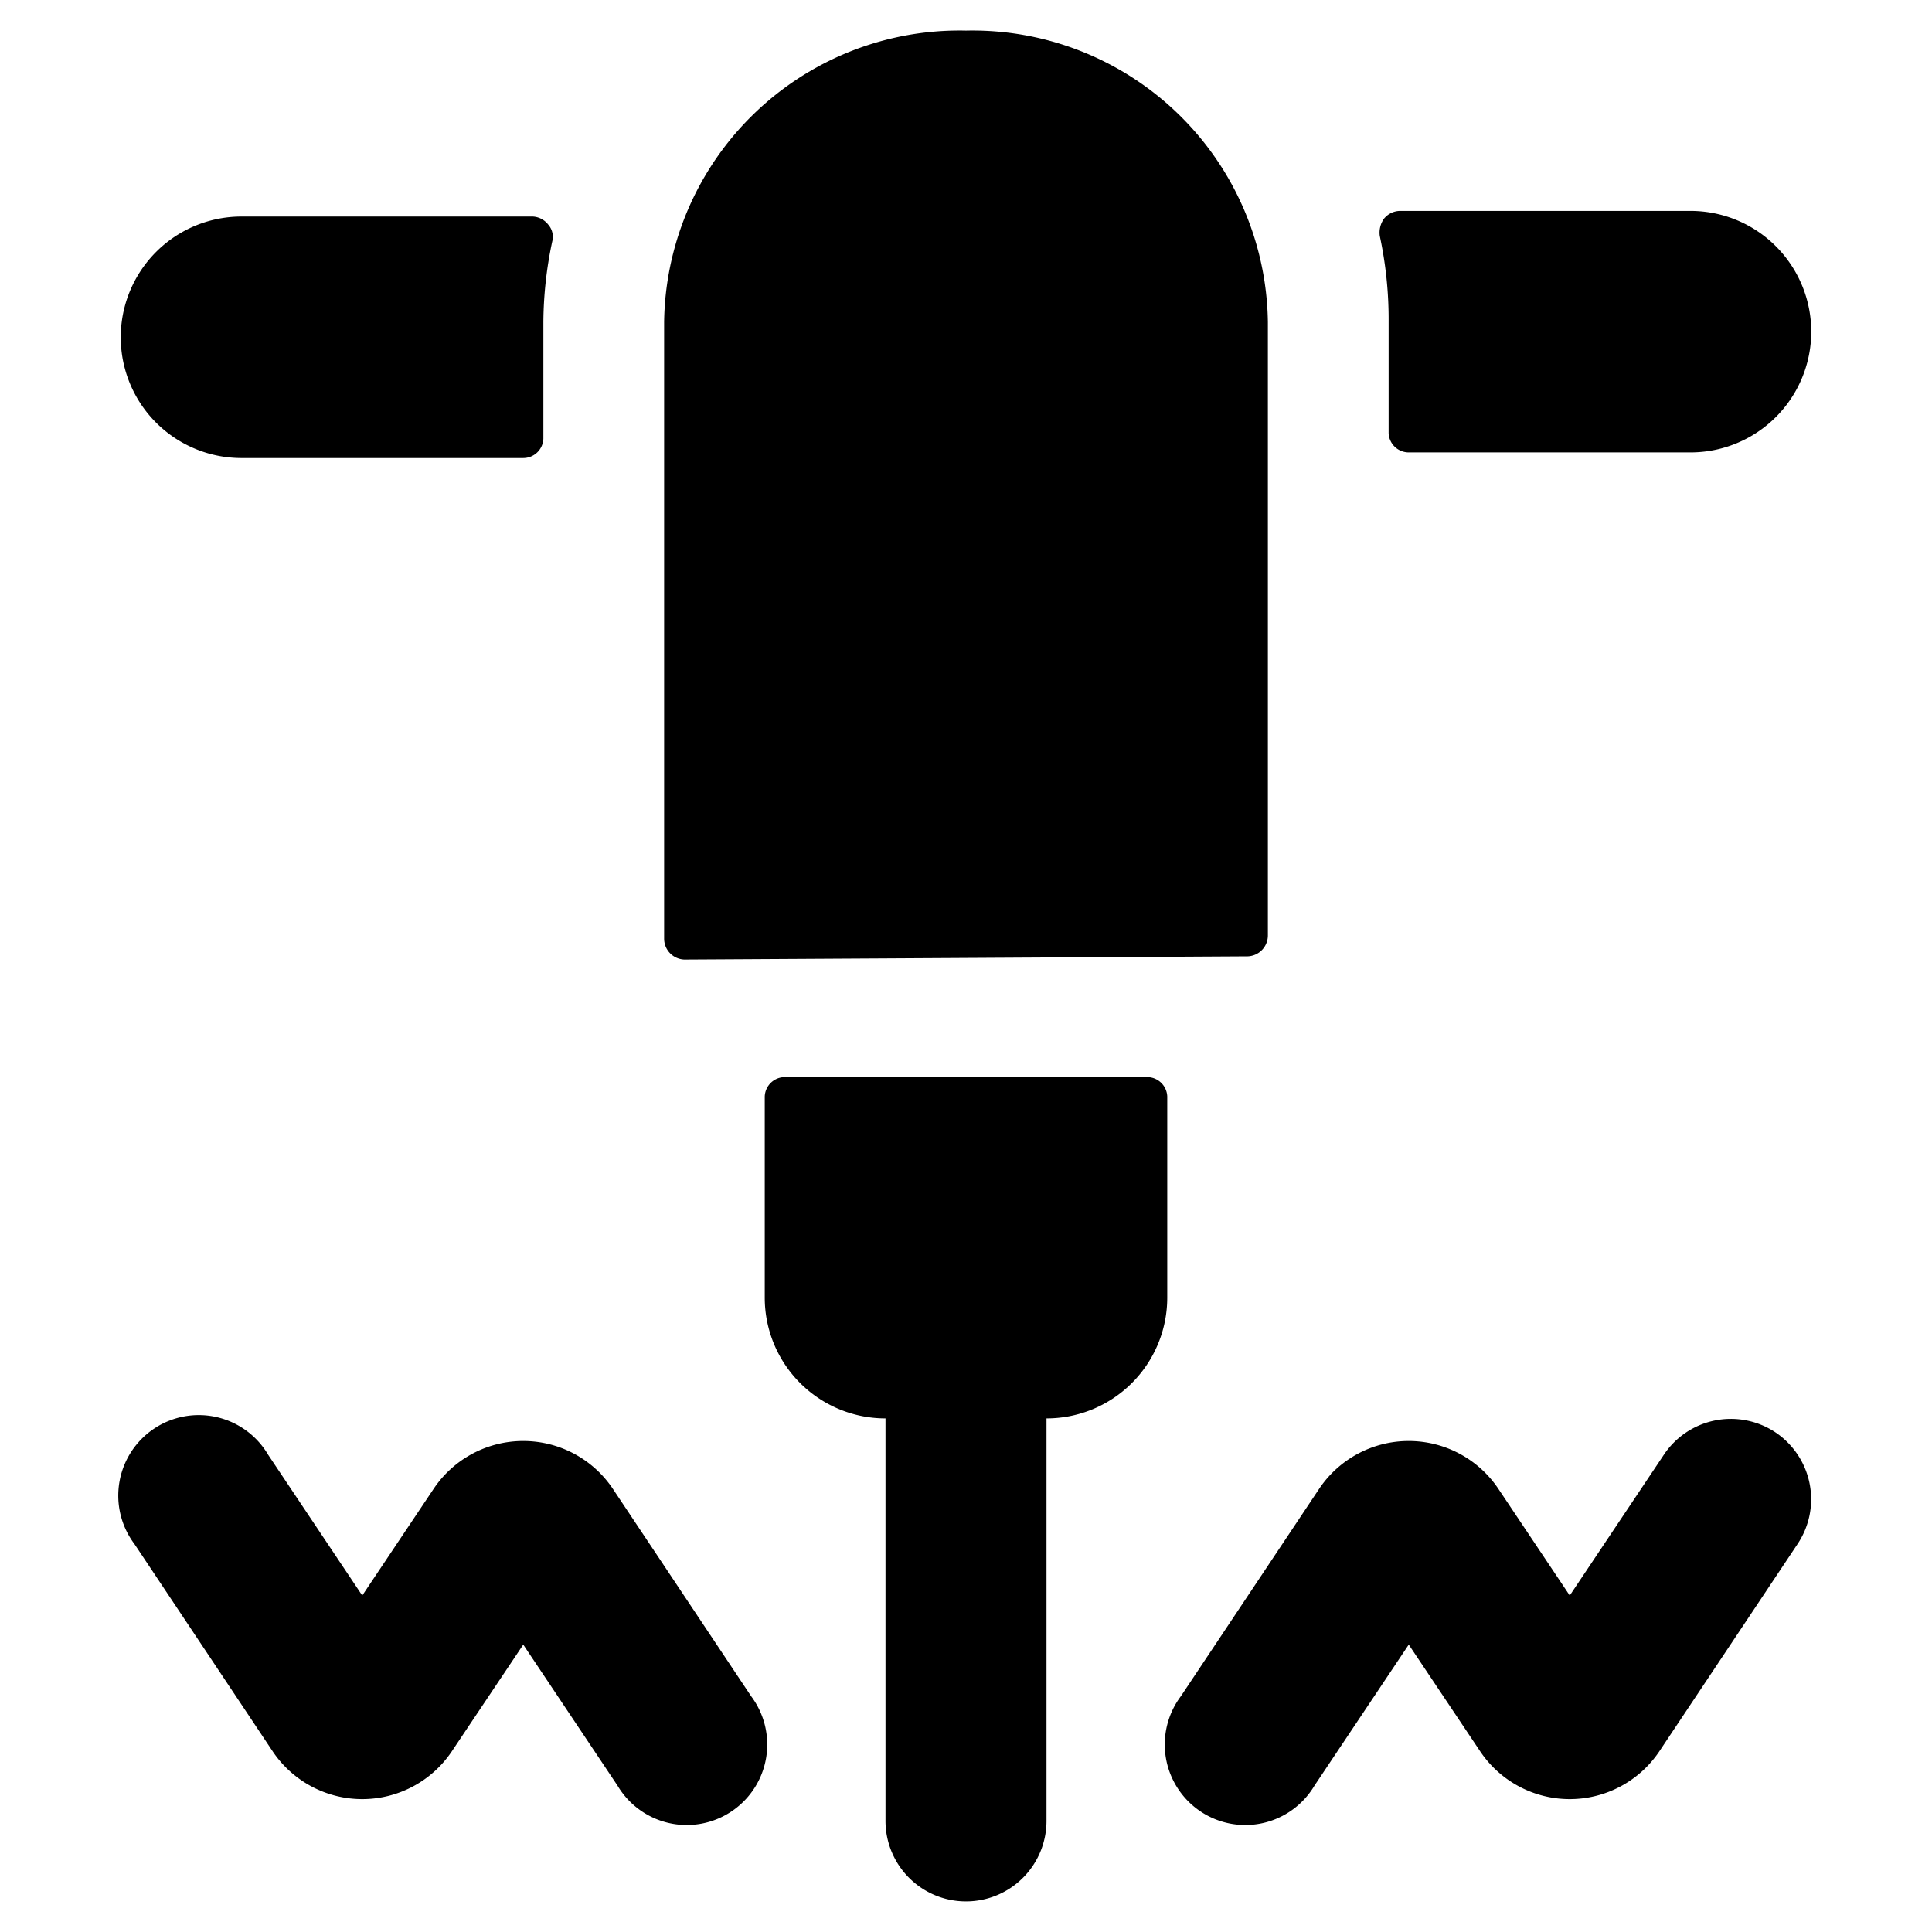
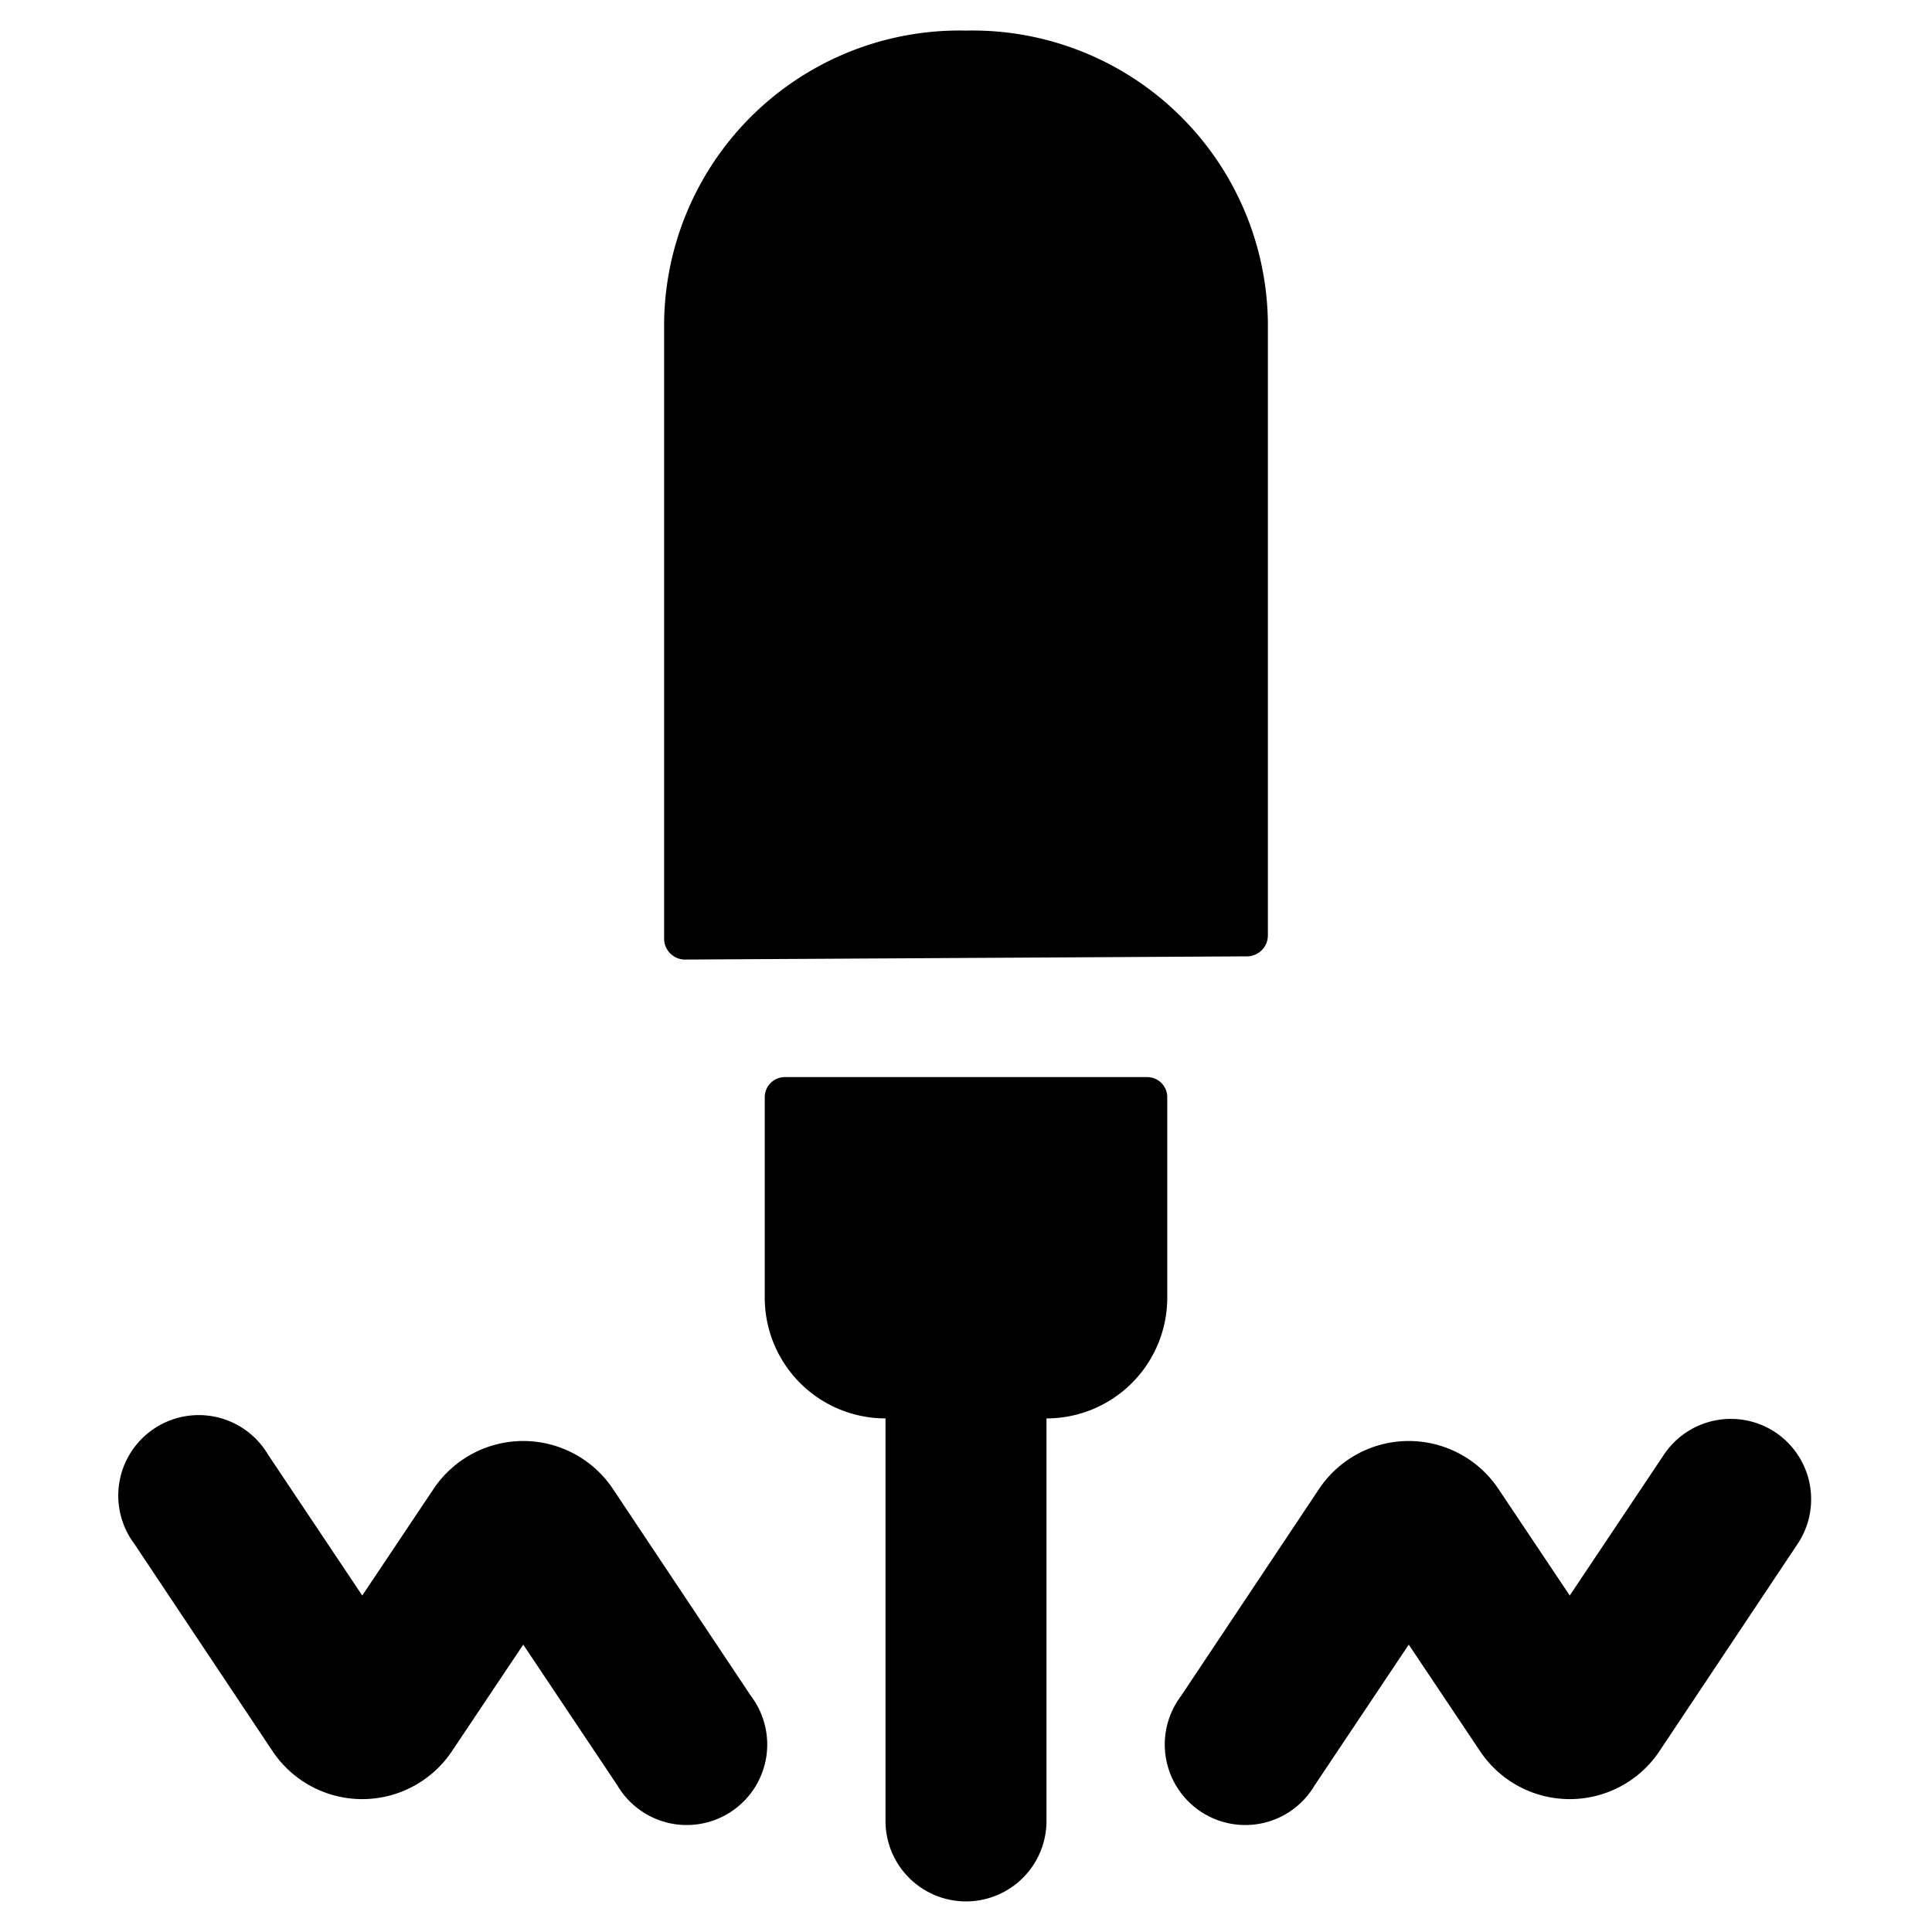
<svg xmlns="http://www.w3.org/2000/svg" viewBox="0 0 24 24">
  <g>
    <path d="M9.75 13.38a0.25 0.25 0 0 0 -0.25 0.24v2.5a1.5 1.5 0 0 0 1.5 1.5v5a1 1 0 0 0 1 1 1 1 0 0 0 1 -1v-5a1.5 1.5 0 0 0 1.5 -1.5v-2.5a0.25 0.25 0 0 0 -0.25 -0.24Z" fill="#000000" stroke-width="1" />
-     <path d="M17.25 4v1.38a0.25 0.25 0 0 0 0.25 0.24H21a1.5 1.5 0 0 0 0 -3h-3.61a0.26 0.26 0 0 0 -0.2 0.1 0.3 0.3 0 0 0 -0.05 0.21A4.93 4.93 0 0 1 17.25 4Z" fill="#000000" stroke-width="1" />
-     <path d="M6.75 4a4.93 4.93 0 0 1 0.11 -1 0.23 0.23 0 0 0 -0.05 -0.21 0.26 0.26 0 0 0 -0.19 -0.1H3a1.5 1.5 0 0 0 0 3h3.5a0.25 0.25 0 0 0 0.25 -0.24Z" fill="#000000" stroke-width="1" />
    <path d="M22.05 17.79a1 1 0 0 0 -1.38 0.28l-1.17 1.75 -0.89 -1.33a1.34 1.34 0 0 0 -2.22 0l-1.72 2.58a1 1 0 1 0 1.66 1.11l1.17 -1.75 0.89 1.33a1.34 1.34 0 0 0 2.22 0l1.72 -2.58a1 1 0 0 0 -0.28 -1.39Z" fill="#000000" stroke-width="1" />
    <path d="M7.61 18.49a1.34 1.34 0 0 0 -2.22 0l-0.89 1.33 -1.17 -1.75a1 1 0 1 0 -1.66 1.11l1.72 2.58a1.34 1.34 0 0 0 2.22 0l0.89 -1.33 1.17 1.75a1 1 0 1 0 1.66 -1.11Z" fill="#000000" stroke-width="1" />
    <path d="M15.5 11.88a0.26 0.26 0 0 0 0.25 -0.26V4A3.67 3.67 0 0 0 12 0.38 3.67 3.67 0 0 0 8.25 4v7.66a0.26 0.26 0 0 0 0.25 0.26Z" fill="#000000" stroke-width="1" />
  </g>
</svg>